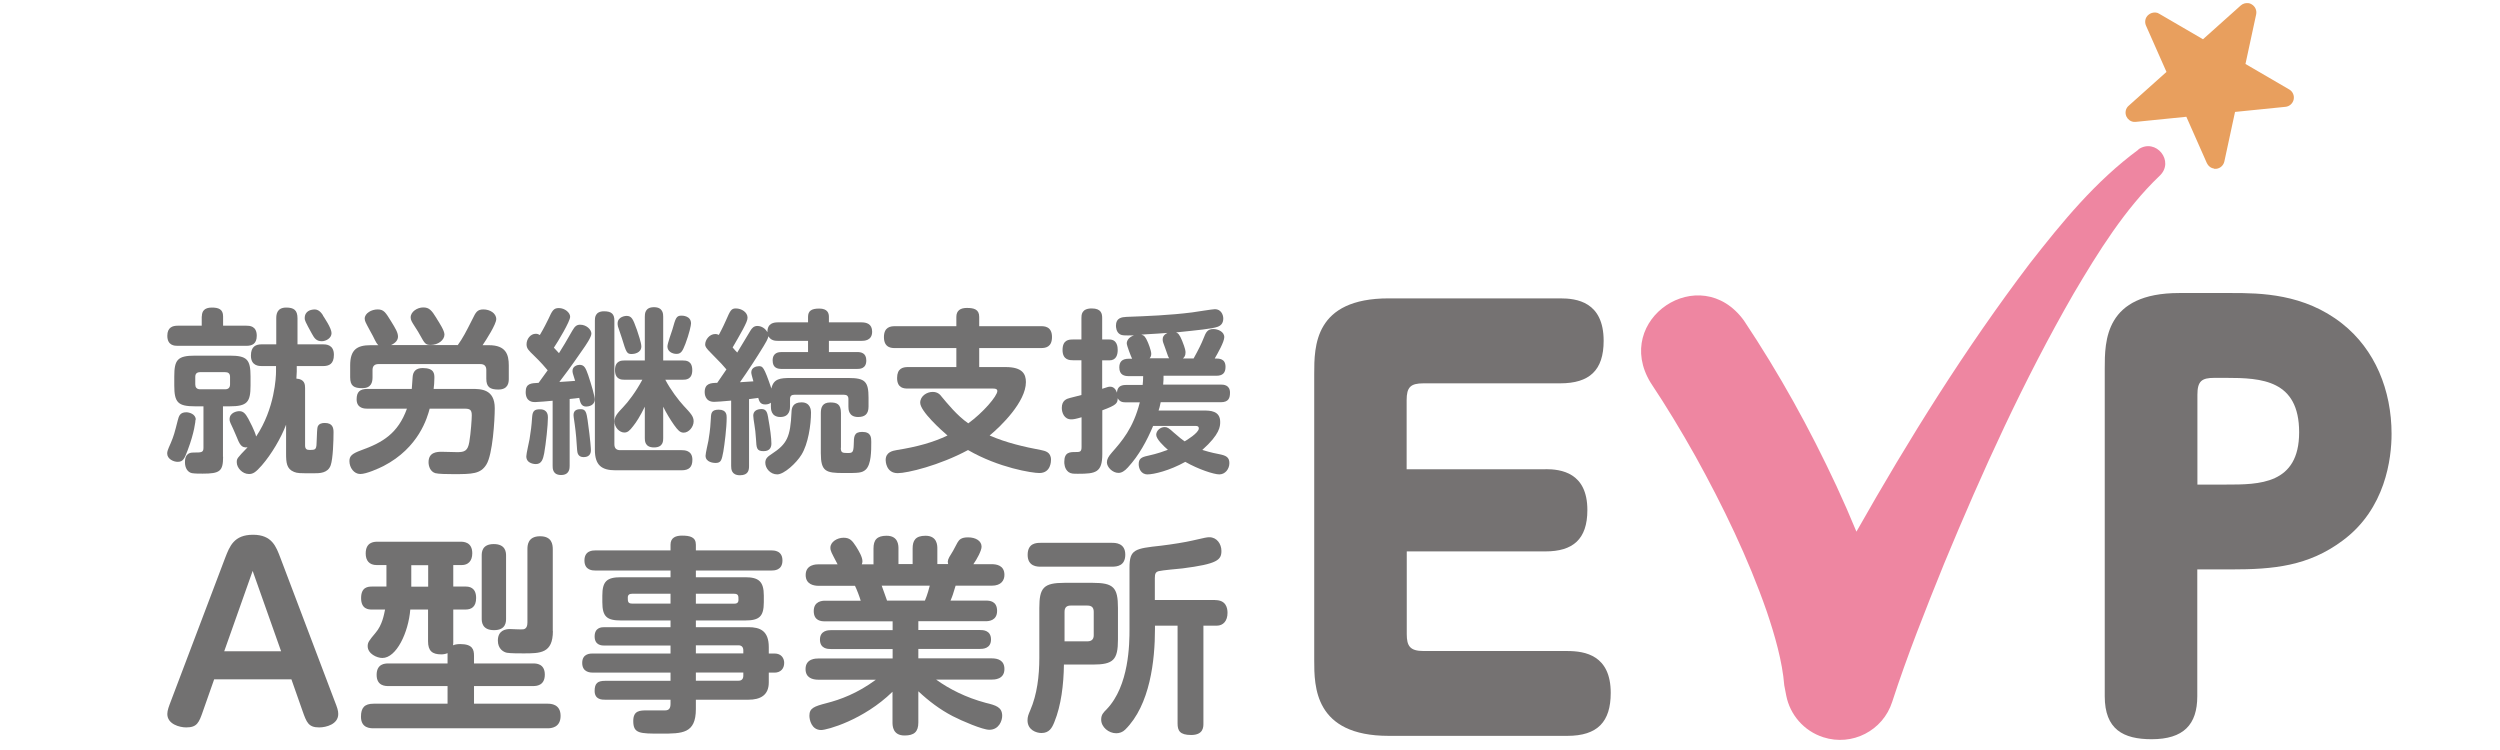
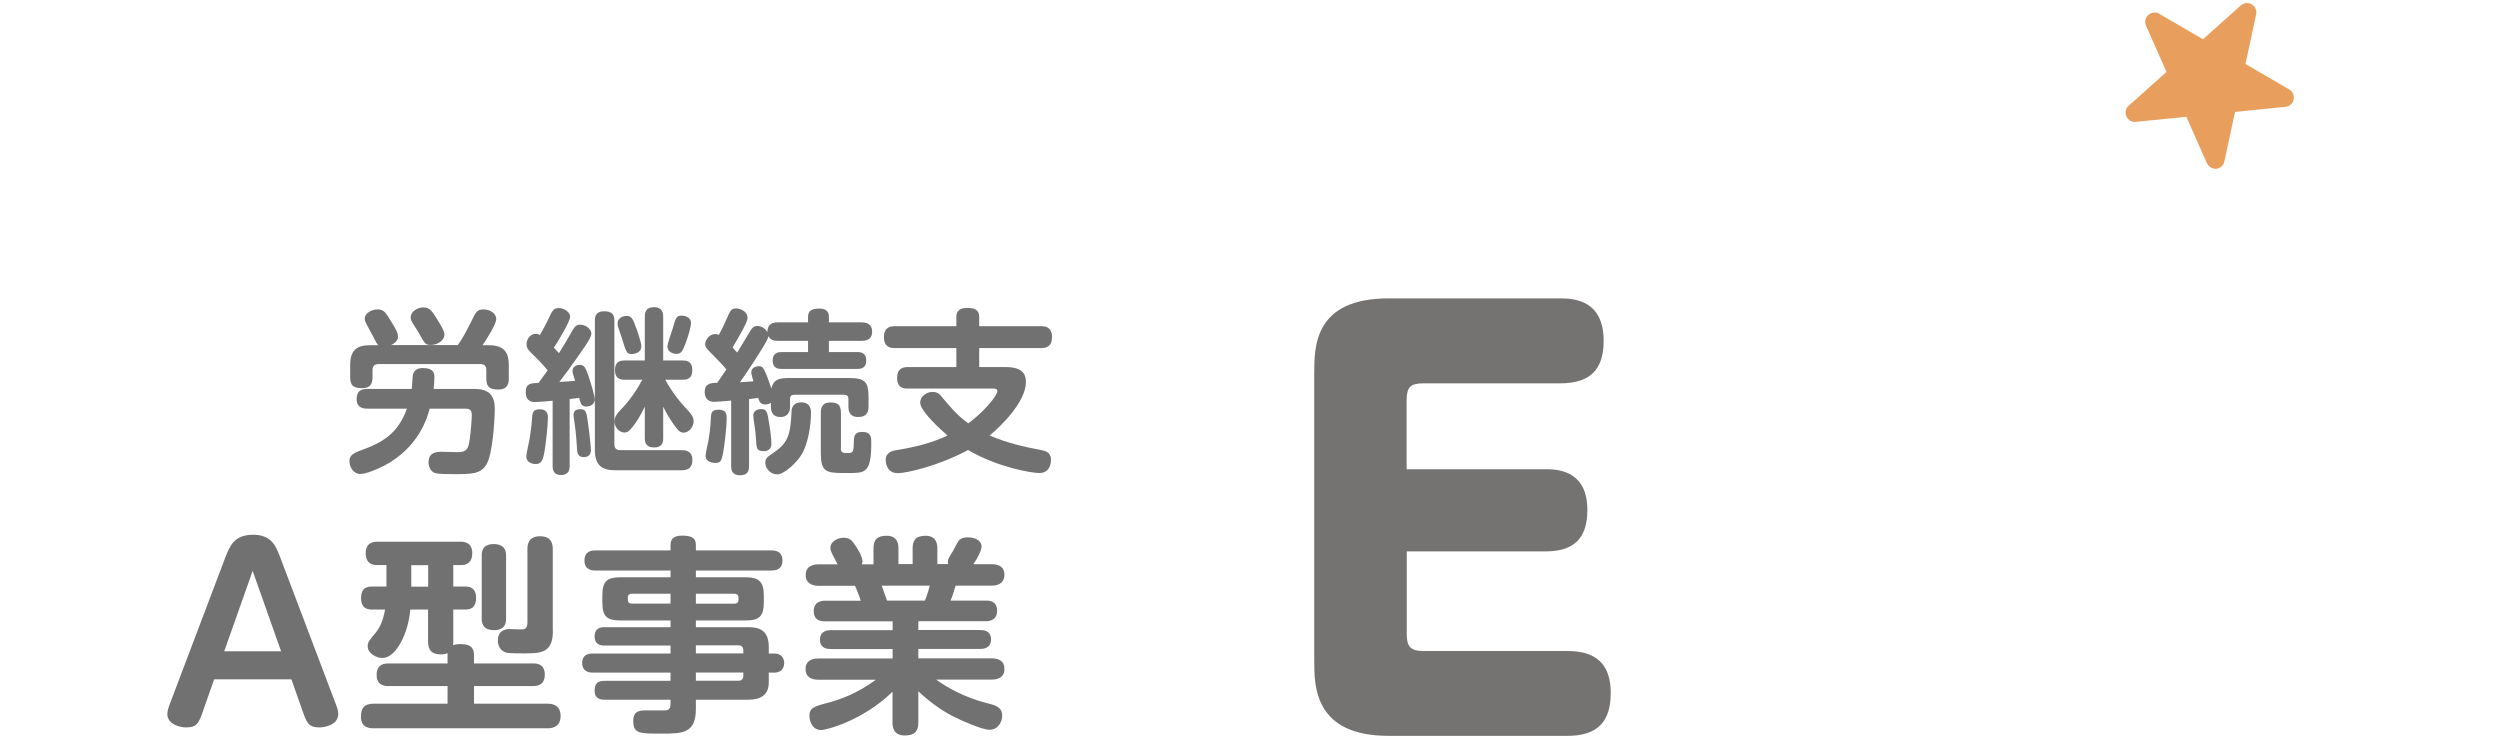
<svg xmlns="http://www.w3.org/2000/svg" id="_ロゴ" data-name="ロゴ" version="1.1" viewBox="0 0 201.26 60.38">
  <defs>
    <style>
      .cls-1 {
        fill: #727171;
      }

      .cls-1, .cls-2, .cls-3, .cls-4 {
        stroke-width: 0px;
      }

      .cls-2 {
        fill: #757272;
      }

      .cls-3 {
        fill: #ee86a1;
      }

      .cls-4 {
        fill: #e89f5e;
      }
    </style>
  </defs>
  <g>
-     <path class="cls-1" d="M15.74,33.78c0,.11-.09,1.04-.63,2.46-.26.68-.36.94-.81.94-.33,0-.84-.23-.84-.67,0-.16.03-.27.29-.85.24-.57.3-.79.56-1.82.09-.34.17-.65.69-.65.21,0,.76.13.76.6ZM16.25,25.47c0-.4.19-.71.8-.71.54,0,.91.13.91.71v.75h1.88c.24,0,.83.01.83.81,0,.67-.4.81-.83.81h-5.54c-.23,0-.83-.01-.83-.81,0-.68.43-.81.83-.81h1.94v-.75ZM17.96,36.77c0,1.17-.26,1.36-1.65,1.36-.29,0-.61,0-.86-.04-.34-.07-.56-.41-.56-.88,0-.78.5-.78.71-.78.61,0,.78,0,.78-.38v-3.34h-.67c-1.38,0-1.68-.3-1.68-1.68v-.72c0-1.35.26-1.68,1.68-1.68h2.78c1.4,0,1.68.31,1.68,1.68v.72c0,1.35-.27,1.68-1.68,1.68h-.54v4.06ZM18.12,31.34c.29,0,.4-.16.4-.4v-.6c0-.3-.17-.38-.4-.38h-2c-.29,0-.4.14-.4.38v.6c0,.23.1.4.4.4h2ZM22.21,29.47h-1.13c-.21,0-.88,0-.88-.84,0-.74.39-.91.88-.91h1.16v-2.09c0-.3.04-.87.8-.87.61,0,.91.2.91.87v2.09h2.05c.21,0,.88,0,.88.84,0,.75-.39.91-.88.91h-2.11v.44c0,.08-.01.33-.03.57.67.04.7.48.7.75v4.63c0,.31.16.36.34.36.56,0,.58,0,.6-.88.01-.33.03-.87.07-.98.1-.27.37-.31.57-.31.63,0,.71.38.71.75,0,.65-.04,2.12-.23,2.66-.23.64-.9.64-1.35.64-1.21,0-1.31,0-1.6-.11-.6-.24-.64-.75-.64-1.48v-2.32c-.41,1.08-1.17,2.37-1.95,3.27-.5.57-.71.7-1.04.7-.53,0-.98-.5-.98-.94,0-.3,0-.31.87-1.21-.51.06-.63-.21-.94-.98-.06-.16-.37-.84-.44-.98-.06-.14-.07-.21-.07-.3,0-.53.57-.65.78-.65.31,0,.49.17.73.61.07.13.53.99.63,1.43,1.51-2.26,1.6-4.82,1.6-5.23v-.44ZM25.99,25.39c.11.18.7,1.02.7,1.43s-.46.65-.78.65c-.43,0-.6-.23-.8-.6-.54-.98-.58-1.09-.58-1.25,0-.61.53-.68.67-.7.44-.07.66.26.8.46Z" />
    <path class="cls-1" d="M29.58,32.9c-.2,0-.87,0-.87-.75,0-.6.26-.84.87-.84h3.57c.01-.16.06-.82.07-.97.03-.4.23-.71.81-.71.94,0,.94.47.94.8s-.03.62-.06.88h3.08c.71,0,1.84,0,1.84,1.55,0,.98-.17,3.72-.67,4.53-.47.77-1.14.78-2.68.78-.48,0-1.2-.01-1.44-.08-.41-.13-.54-.57-.54-.88,0-.8.66-.84,1.06-.84.16,0,1.13.03,1.26.03.57,0,.84-.1.96-.81.13-.77.2-1.88.2-2.15,0-.44-.14-.54-.56-.54h-2.83c-.19.71-.86,3.14-3.72,4.62-.4.2-1.37.64-1.87.64s-.87-.51-.87-1.04c0-.41.21-.6.94-.87,1.73-.62,2.97-1.35,3.69-3.35h-3.18ZM36.84,27.8c.43-.6.67-1.07,1.2-2.12.26-.53.37-.77.88-.77s1.03.3,1.03.78c0,.41-.8,1.66-1.1,2.1h.51c1.37,0,1.6.75,1.6,1.63v1.07c0,.3-.04.87-.84.87-.67,0-.97-.2-.97-.87v-.7c0-.3-.14-.48-.48-.48h-8.2c-.33,0-.48.17-.48.48v.58c0,.41-.1.88-.83.88-.66,0-.97-.17-.97-.88v-.95c0-1.26.54-1.63,1.64-1.63h.63c-.11-.11-.16-.16-.44-.74-.07-.14-.41-.74-.47-.87s-.19-.33-.19-.53c0-.43.54-.74,1.04-.74s.64.24,1.08.95c.37.6.56.92.56,1.24,0,.26-.17.5-.56.68h5.36ZM35.15,25.64c.24.38.63.98.63,1.29,0,.45-.51.84-1.11.84-.41,0-.48-.11-.86-.8-.07-.14-.2-.35-.44-.72-.21-.33-.31-.48-.31-.7,0-.46.54-.8,1.01-.8s.67.21,1.08.88Z" />
    <path class="cls-1" d="M44.49,32.26c-.27.03-1.21.11-1.41.11-.17,0-.76,0-.76-.81,0-.7.43-.71,1.04-.74.23-.31.51-.7.73-1.01-.17-.21-.57-.67-1.1-1.18-.44-.43-.6-.57-.6-.92,0-.41.31-.84.74-.84.14,0,.23.04.33.1.34-.57.57-1.05.69-1.29.3-.65.4-.88.84-.88.48,0,.91.37.91.7,0,.37-.98,2-1.31,2.49.21.23.27.28.41.44.44-.7.5-.81,1.08-1.82.21-.37.37-.47.63-.47.49,0,.9.38.9.72,0,.27-.43.91-.73,1.33-1,1.45-1.4,1.97-1.85,2.56.71-.04.88-.06,1.27-.09-.2-.61-.21-.68-.21-.81,0-.37.39-.48.57-.48.4,0,.5.3.69.82.27.8.53,1.71.53,1.96,0,.5-.51.58-.69.58-.41,0-.48-.35-.56-.7-.24.03-.41.06-.77.09v5.38c0,.18,0,.74-.69.74s-.68-.55-.68-.74v-5.26ZM44.11,33.61c0,.61-.16,2.1-.3,2.88-.09.44-.19.87-.67.87-.03,0-.77,0-.77-.62,0-.23.23-1.18.26-1.38.11-.7.16-1.04.21-1.8.04-.48.19-.61.63-.61.64,0,.64.51.64.67ZM47.31,33.86c.23,1.62.26,2.29.26,2.37,0,.11,0,.57-.58.57-.48,0-.51-.37-.53-.57-.04-.65-.09-1.35-.19-2.05-.09-.65-.1-.67-.1-.77,0-.47.43-.47.58-.47.41,0,.46.27.56.91ZM49.46,35.76c0,.34.17.48.47.48h4.94c.21,0,.87,0,.87.77,0,.58-.26.85-.87.85h-5.32c-1.11,0-1.66-.4-1.66-1.65v-10.4c0-.21,0-.75.74-.75.61,0,.83.23.83.75v9.94ZM51.92,32.72c-.39.8-.71,1.29-.93,1.56-.31.41-.47.54-.73.54-.39,0-.79-.41-.79-.88,0-.43.23-.67.71-1.18.37-.38,1.01-1.21,1.53-2.19h-1.43c-.23,0-.77,0-.77-.78s.56-.77.77-.77h1.63v-3.52c0-.24.01-.77.74-.77s.74.55.74.77v3.52h1.57c.26,0,.77.01.77.78s-.54.77-.77.77h-1.4c.41.79,1.07,1.66,1.48,2.1.57.61.8.85.8,1.25,0,.45-.39.91-.8.91-.3,0-.47-.2-.77-.61-.33-.47-.63-.97-.88-1.48v2.53c0,.23,0,.75-.74.75s-.74-.54-.74-.75v-2.56ZM51.26,26.51c.11.34.37,1.08.37,1.38,0,.54-.61.61-.77.61-.4,0-.44-.11-.8-1.29-.04-.14-.27-.8-.31-.92-.03-.11-.03-.23-.03-.25,0-.57.67-.61.71-.61.43,0,.53.26.83,1.09ZM55.16,27.72c-.19.47-.3.77-.69.77-.36,0-.74-.2-.74-.6,0-.23.34-1.17.4-1.36.26-.92.31-1.12.73-1.12.07,0,.77,0,.77.63,0,.14-.13.79-.47,1.69Z" />
    <path class="cls-1" d="M58.86,32.25c-.64.06-1.2.1-1.37.1-.76,0-.76-.7-.76-.78,0-.72.51-.74,1.01-.75.37-.53.43-.62.74-1.08-.26-.31-.36-.43-1.28-1.36-.31-.31-.43-.46-.43-.65,0-.37.34-.84.81-.84.13,0,.21.04.29.07.1-.2.29-.53.56-1.14.36-.82.43-.99.81-.99.46,0,.94.31.94.74,0,.2-.11.44-.37.94-.23.41-.58,1.05-.83,1.46.04.06.31.36.37.41.16-.24.88-1.48,1.06-1.76.11-.18.26-.38.56-.38.13,0,.54.04.81.5-.01-.74.54-.79.86-.79h2.41v-.44c0-.48.27-.67.9-.67.68,0,.78.38.78.67v.44h2.61c.4,0,.87.11.87.75,0,.74-.66.74-.87.74h-2.61v.9h2.27c.3,0,.74.06.74.68,0,.68-.54.68-.74.68h-6.06c-.34,0-.74-.07-.74-.68,0-.65.5-.68.74-.68h2.11v-.9h-2.41c-.27,0-.58-.03-.78-.37-.03.2-.23.54-.39.8-.6.98-1.23,1.95-1.9,2.9.16-.01.91-.06,1.08-.07-.11-.41-.17-.6-.17-.72,0-.4.41-.5.61-.5.3,0,.4,0,1.01,1.8.16-.8.73-.85,1.54-.85h4.68c1.33,0,1.6.3,1.6,1.59v.71c0,.6-.29.84-.84.84-.77,0-.78-.62-.78-.84v-.61c0-.24-.13-.34-.34-.34h-4.02c-.2,0-.34.08-.34.34v.6c0,.18-.01.85-.78.85s-.76-.68-.76-.84v-.31c-.09.06-.2.14-.46.14-.4,0-.48-.26-.56-.53-.47.07-.6.08-.74.1v5.38c0,.31-.04.75-.73.75s-.71-.5-.71-.75v-5.24ZM58.5,33.63c0,.8-.17,2.15-.27,2.73-.13.67-.17.91-.63.91-.13,0-.8-.04-.8-.58,0-.2.2-1.04.23-1.21.16-.95.17-1.38.2-1.83.01-.41.07-.67.63-.67.64,0,.64.44.64.65ZM61.84,33.63c.16.87.26,1.65.26,2.07,0,.23-.06.62-.63.62s-.57-.26-.61-.98c-.03-.45-.07-.84-.13-1.17-.04-.27-.09-.55-.09-.71,0-.37.29-.53.67-.53s.46.28.53.68ZM65.29,33.2c0,1.01-.23,2.54-.77,3.41-.41.67-1.4,1.58-1.95,1.58s-.96-.48-.96-.94c0-.36.23-.51.51-.7,1.24-.81,1.51-1.36,1.6-3.37.01-.33.09-.79.81-.79s.76.64.76.81ZM67.69,36.04c0,.38.09.43.54.43.39,0,.48-.03.5-.68.01-.64.01-1.02.68-1.02.73,0,.73.47.73.81,0,.72,0,1.8-.44,2.22-.31.28-.58.28-1.77.28-1.44,0-1.85-.11-1.85-1.6v-3.23c0-.47.14-.85.76-.85.51,0,.86.11.86.85v2.8Z" />
    <path class="cls-1" d="M73.09,31.28c-.29,0-.87-.01-.87-.85,0-.77.46-.88.87-.88h3.9v-1.53h-4.95c-.24,0-.88,0-.88-.88,0-.82.54-.88.88-.88h4.95v-.75c0-.51.33-.72.84-.72.56,0,1,.1,1,.72v.75h4.98c.24,0,.88,0,.88.87,0,.81-.51.89-.88.89h-4.98v1.53h2.13c1.36,0,1.63.57,1.63,1.21,0,1.59-2.01,3.55-2.92,4.3,1.33.58,2.75.91,4.18,1.18.26.06.76.14.76.77,0,.11,0,1.07-.94,1.07-.56,0-3.25-.41-5.74-1.85-2.3,1.24-4.89,1.86-5.66,1.86-.94,0-.97-.97-.97-1.05,0-.65.56-.75.9-.81,1.63-.26,2.9-.61,4.08-1.17-.47-.4-2.2-1.95-2.2-2.64,0-.54.54-.87,1-.87.41,0,.6.21.74.4.43.51,1.23,1.51,2.13,2.13,1.18-.85,2.34-2.2,2.34-2.6,0-.2-.23-.2-.37-.2h-6.81Z" />
-     <path class="cls-1" d="M98.28,30.96c.23,0,.74.03.74.65,0,.43-.11.77-.74.77h-4.84c-.07.34-.11.51-.17.67h3.65c.46,0,1.31,0,1.31.91,0,.35-.01.99-1.44,2.26.24.07.61.2,1.4.35.49.1.78.23.78.71s-.34.91-.81.91c-.43,0-1.67-.4-2.74-1.01-1.27.71-2.54,1.01-3.04,1.01-.54,0-.71-.5-.71-.82,0-.44.21-.57.74-.68.78-.17,1.34-.38,1.61-.48-.36-.31-.94-.87-.94-1.21,0-.31.31-.62.68-.62.21,0,.34.08.73.44.56.48.63.54.88.71.11-.06,1.14-.68,1.14-1.04,0-.2-.17-.2-.26-.2h-3.42c-.51,1.21-1.14,2.37-2.03,3.34-.27.3-.51.44-.76.44-.47,0-.93-.46-.93-.85,0-.24.11-.46.41-.8.77-.88,1.71-1.93,2.24-4.03h-1.11c-.29,0-.5-.04-.67-.33-.01.4-.09.55-1.24.97v3.52c0,1.49-.53,1.59-1.95,1.59-.39,0-.57,0-.77-.14-.34-.26-.34-.71-.34-.82,0-.79.46-.79.91-.79.33,0,.48,0,.48-.4v-2.4c-.47.14-.66.17-.83.17-.57,0-.76-.54-.76-.92,0-.61.39-.74.68-.81.14-.04.77-.2.9-.23v-2.8h-.68c-.24,0-.84,0-.84-.82s.5-.85.84-.85h.68v-1.73c0-.24,0-.77.83-.77.78,0,.84.44.84.77v1.73h.58c.64,0,.67.62.67.84,0,.38-.11.84-.67.84h-.58v2.29c.43-.14.5-.17.63-.17.09,0,.4,0,.56.48.03-.41.23-.62.73-.62h1.34c.03-.23.03-.4.04-.71h-1.16c-.34,0-.76-.08-.76-.7,0-.44.21-.7.76-.7h.27c-.09-.18-.43-1.05-.43-1.24,0-.17.11-.48.58-.64-.84.01-.94.01-1.11-.08-.33-.18-.34-.6-.34-.71,0-.62.47-.68.84-.7,1.63-.06,3.48-.13,5.29-.36.3-.04,1.65-.26,1.84-.26.47,0,.67.43.67.75,0,.4-.21.58-.46.67-.44.16-1.6.27-3.34.45.16.07.27.14.49.68.26.65.27.82.27.94,0,.28-.11.38-.21.48h.86c.41-.74.63-1.19.8-1.62.19-.48.3-.75.8-.75.34,0,.87.2.87.65,0,.38-.53,1.31-.77,1.72.37,0,.87,0,.87.68,0,.51-.26.71-.74.71h-4.25c0,.26,0,.4-.03.71h4.61ZM94.13,28.85s-.06-.08-.1-.18c-.03-.07-.17-.47-.2-.57-.19-.54-.23-.58-.23-.77,0-.16.04-.36.39-.53-.77.06-.86.06-1.7.11-.13.01-.33.03-.41.03.23.06.34.18.51.58.03.06.29.68.29.97,0,.18-.07.28-.13.35h1.58Z" />
  </g>
  <g>
    <path class="cls-1" d="M17.24,54.69l-.9,2.56c-.32.92-.47,1.31-1.35,1.31-.53,0-1.52-.26-1.52-1.08,0-.3.13-.62.3-1.07l4.36-11.51c.36-.92.7-1.85,2.24-1.85s1.86.97,2.2,1.85l4.36,11.51c.23.58.3.8.3,1.07,0,.82-.96,1.08-1.54,1.08-.86,0-1.01-.41-1.33-1.31l-.9-2.56h-6.2ZM22.63,52.43l-2.29-6.47-2.29,6.47h4.58Z" />
    <path class="cls-1" d="M38.18,53.41h4.74c.22,0,.94,0,.94.9s-.7.92-.94.92h-4.76v1.42h5.93c.24,0,1.04.02,1.04.98s-.78,1-1.04,1h-14.01c-.26,0-1.02,0-1.02-.93,0-.71.27-1.05,1.02-1.05h5.95v-1.42h-4.77c-.22,0-.94,0-.94-.9s.68-.92.94-.92h4.77v-.83c-.15.07-.34.1-.51.1-.73,0-1.06-.29-1.06-1.05v-2.56h-1.43c-.15,1.86-1.12,3.9-2.25,3.9-.44,0-1.18-.34-1.18-.95,0-.3.1-.44.63-1.07.55-.64.68-1.46.77-1.88h-1.06c-.26,0-.87-.02-.87-.92s.56-.93.9-.93h1.14v-1.73h-.78c-.61,0-.89-.37-.89-.93,0-.9.63-.95.95-.95h6.68c.22,0,.95,0,.95.93,0,.63-.34.95-.85.95h-.68v1.73h.99c.27,0,.85.05.85.92,0,.71-.38.93-.85.93h-.99v2.56c0,.15,0,.22-.02.32.12-.05.29-.1.58-.1,1.01,0,1.11.46,1.11.95v.61ZM34.47,45.5h-1.36v1.73h1.36v-1.73ZM40.74,49.8c0,.25,0,.93-.97.93s-.99-.68-.99-.93v-5.07c0-.24,0-.93.97-.93s.99.68.99.93v5.07ZM44.51,50.8c0,1.8-1.01,1.8-2.37,1.8-.32,0-1.06,0-1.33-.05-.26-.05-.73-.3-.73-.98,0-.81.6-.93.97-.93.17,0,.94.05,1.09.02.27-.05.32-.32.32-.56v-5.88c0-.27,0-1.05,1.02-1.05.95,0,1.02.66,1.02,1.05v6.59Z" />
    <path class="cls-1" d="M61.89,54.94c0,1.03-.68,1.39-1.64,1.39h-4.23v.75c0,1.98-1.09,1.98-2.81,1.98s-2.23,0-2.23-1.02c0-.85.55-.85,1.11-.85h1.45c.34,0,.44-.2.44-.54v-.32h-5.27c-.24,0-.84,0-.84-.71,0-.61.24-.81.84-.81h5.27v-.66h-6.22c-.2,0-.89,0-.89-.78s.68-.76.89-.76h6.22v-.64h-5.33c-.17,0-.78,0-.78-.73s.56-.75.78-.75h5.33v-.54h-3.99c-1.12,0-1.5-.29-1.5-1.47v-.53c0-1.15.36-1.48,1.5-1.48h3.99v-.54h-6.03c-.22,0-.9,0-.9-.81s.68-.81.9-.81h6.03v-.46c0-.58.44-.73.92-.73.66,0,1.12.12,1.12.73v.46h6.07c.2,0,.9,0,.9.81s-.68.81-.9.81h-6.07v.54h3.97c1.09,0,1.5.34,1.5,1.48v.53c0,1.17-.38,1.47-1.5,1.47h-3.97v.54h4.23c.94,0,1.64.29,1.64,1.61v.51h.46c.56,0,.78.39.78.76,0,.46-.29.78-.78.78h-.46v.8ZM53.98,48.6v-.8h-3.1c-.2,0-.34.08-.34.3,0,.31,0,.49.34.49h3.1ZM56.02,48.6h3.07c.2,0,.36-.05.36-.31,0-.32,0-.49-.36-.49h-3.07v.8ZM56.02,51.96v.64h3.82v-.24c0-.27-.14-.41-.39-.41h-3.43ZM59.84,54.14h-3.82v.66h3.43c.24,0,.39-.12.39-.41v-.25Z" />
    <path class="cls-1" d="M70.32,45.41v-1.25c0-.69.27-1.03,1.06-1.03.95,0,.95.8.95,1.03v1.25h1.14v-1.25c0-.64.22-1.03,1.04-1.03.95,0,.95.8.95,1.03v1.25h.87s-.03-.14-.03-.2c0-.08.05-.24.12-.36.27-.44.32-.51.66-1.17.14-.24.31-.42.85-.42.63,0,1.09.29,1.09.75,0,.32-.37,1-.66,1.41h1.48c.36,0,1.02.08,1.02.86,0,.42-.24.87-1.02.87h-2.91c-.22.71-.22.76-.41,1.2h2.85c.29,0,.9.03.9.83s-.7.83-.9.83h-5.44v.71h4.98c.19,0,.87,0,.87.76s-.7.76-.87.76h-4.98v.76h5.91c.48,0,1.02.15,1.02.86,0,.85-.83.85-1.02.85h-4.48c1.06.76,2.39,1.44,3.99,1.87.82.2,1.33.34,1.33,1.05,0,.39-.26,1.12-1.04,1.12-.53,0-2.2-.71-2.95-1.1-1.02-.53-1.93-1.22-2.76-2v2.51c0,.76-.34,1.05-1.11,1.05-.95,0-.97-.78-.97-1.05v-2.47c-2.35,2.29-5.28,3.08-5.74,3.08-.8,0-.95-.86-.95-1.15,0-.61.36-.75,1.4-1.02,1.06-.27,2.47-.78,3.95-1.88h-4.62c-.48,0-1.04-.15-1.04-.86,0-.85.84-.85,1.04-.85h5.97v-.76h-4.98c-.24,0-.87-.02-.87-.76s.68-.76.87-.76h4.98v-.71h-5.45c-.29,0-.9-.03-.9-.83s.7-.83.9-.83h2.88c-.08-.29-.32-.92-.46-1.2h-2.93c-.36,0-1.04-.1-1.04-.87,0-.86.87-.86,1.04-.86h1.53c-.51-.97-.58-1.08-.58-1.34,0-.46.54-.8,1.06-.8s.7.24,1.01.71c.22.36.51.83.51,1.19,0,.08-.02.15-.05.24h.95ZM74.46,48.35c.2-.46.36-1.07.39-1.2h-3.87c.07.17.36,1.02.43,1.2h3.05Z" />
-     <path class="cls-1" d="M83.67,48.94c0-1.63.34-2.02,2.03-2.02h2.27c1.67,0,2.03.37,2.03,2.02v2.54c0,1.64-.36,2.02-2.03,2.02h-2.32c-.02,1.59-.22,3.29-.77,4.63-.19.47-.41.88-1.04.88-.41,0-1.12-.24-1.12-1.02,0-.29.07-.46.22-.81.55-1.27.73-2.76.73-4.22v-4.02ZM89.53,43.7c.24,0,1.06,0,1.06.95,0,.9-.66.97-1.06.97h-5.76c-.24,0-1.04,0-1.04-.95s.7-.97,1.04-.97h5.76ZM85.7,51.63h1.84c.31,0,.51-.14.51-.49v-1.88c0-.36-.17-.51-.51-.51h-1.35c-.32,0-.49.15-.49.51v2.37ZM97.83,48.31c.87,0,.99.63.99,1.03,0,.64-.34,1.03-.87,1.03h-1.07v7.87c0,.29,0,.93-.99.93-.92,0-1.09-.36-1.09-.93v-7.87h-1.82v.27c0,2.51-.39,6.12-2.4,8.1-.2.2-.46.29-.72.29-.6,0-1.21-.49-1.21-1.1,0-.39.17-.56.44-.83,1.82-1.9,1.84-5.29,1.84-6.46v-4.95c0-1.47.43-1.53,2.54-1.76.85-.1,2.01-.29,2.51-.41,1.09-.25,1.18-.27,1.38-.27.6,0,.97.54.97,1.1,0,.73-.32,1.05-3.14,1.41-.31.03-1.64.15-1.91.22-.24.07-.31.19-.31.56v1.76h4.86Z" />
  </g>
  <g>
    <path class="cls-2" d="M124.42,37.77c1.23,0,3.37.26,3.37,3.29,0,2.37-1.18,3.33-3.37,3.33h-11.17v6.66c0,.96.26,1.36,1.36,1.36h11.56c1.45,0,3.5.35,3.5,3.37,0,2.32-1.05,3.46-3.5,3.46h-14.37c-6,0-6-3.99-6-6.09v-23.04c0-2.23,0-6.09,6-6.09h13.8c1.31,0,3.5.26,3.5,3.42,0,2.37-1.14,3.42-3.5,3.42h-11c-1.05,0-1.36.31-1.36,1.36v5.56h11.17Z" />
-     <path class="cls-3" d="M172.16,12.04c-3.49,2.57-6.15,5.84-8.77,9.19-5.19,6.85-9.72,14.11-13.94,21.57-.51-1.24-1.05-2.47-1.61-3.68-2.17-4.65-4.59-9.03-7.45-13.32-3.53-4.85-10.63-.08-7.5,5.02,1.26,1.89,2.46,3.88,3.6,5.91,2.21,3.99,4.26,8.23,5.74,12.49.65,1.92,1.26,4.04,1.41,5.95,0,0,.16.83.16.83.3,1.52,1.4,2.84,2.98,3.35,2.32.75,4.81-.53,5.55-2.85,1.2-3.7,2.71-7.5,4.19-11.15,3.07-7.41,6.42-14.78,10.42-21.72,1.97-3.34,4.12-6.8,6.9-9.46,1.28-1.17-.29-3.11-1.7-2.14Z" />
-     <path class="cls-2" d="M176.89,56.05c0,2.28-1.1,3.46-3.68,3.46-2.28,0-3.77-.79-3.77-3.46v-26.37c0-2.23,0-6.09,6-6.09h4.21c2.32,0,5.83.04,8.89,2.45,2.67,2.1,3.99,5.39,3.99,8.89,0,1.97-.48,6.04-3.94,8.59-2.76,2.06-5.56,2.32-8.98,2.32h-2.72v10.21ZM179.22,39.01c2.63,0,5.87,0,5.87-4.21s-3.02-4.38-5.87-4.38h-.96c-1.01,0-1.36.26-1.36,1.36v7.23h2.32Z" />
    <path class="cls-4" d="M178.25,13.57c-.26-.03-.48-.2-.59-.44l-1.65-3.73-4.06.41c-.06,0-.12,0-.18,0-.26-.03-.48-.2-.59-.44-.13-.3-.06-.65.19-.86l3.04-2.72-1.65-3.73c-.13-.3-.06-.65.19-.86.17-.15.39-.21.6-.19.1.01.19.04.28.1l3.52,2.05,3.04-2.72c.17-.15.39-.21.6-.19.1.01.19.04.28.1.28.16.43.49.36.81l-.86,3.99,3.52,2.05c.28.16.43.49.36.81-.07.32-.34.56-.66.59l-4.06.41-.86,3.99c-.07.32-.34.56-.66.59-.06,0-.12,0-.18,0Z" />
  </g>
</svg>